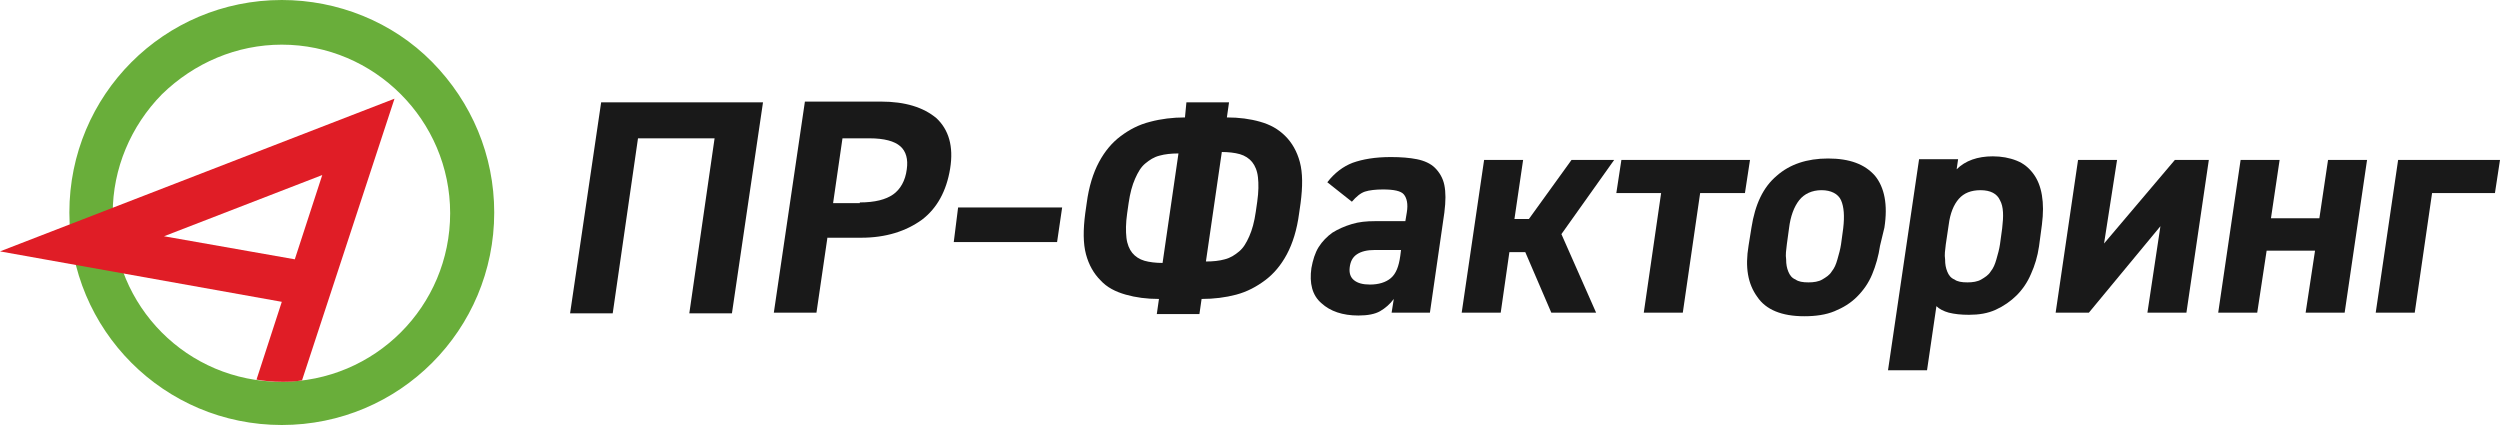
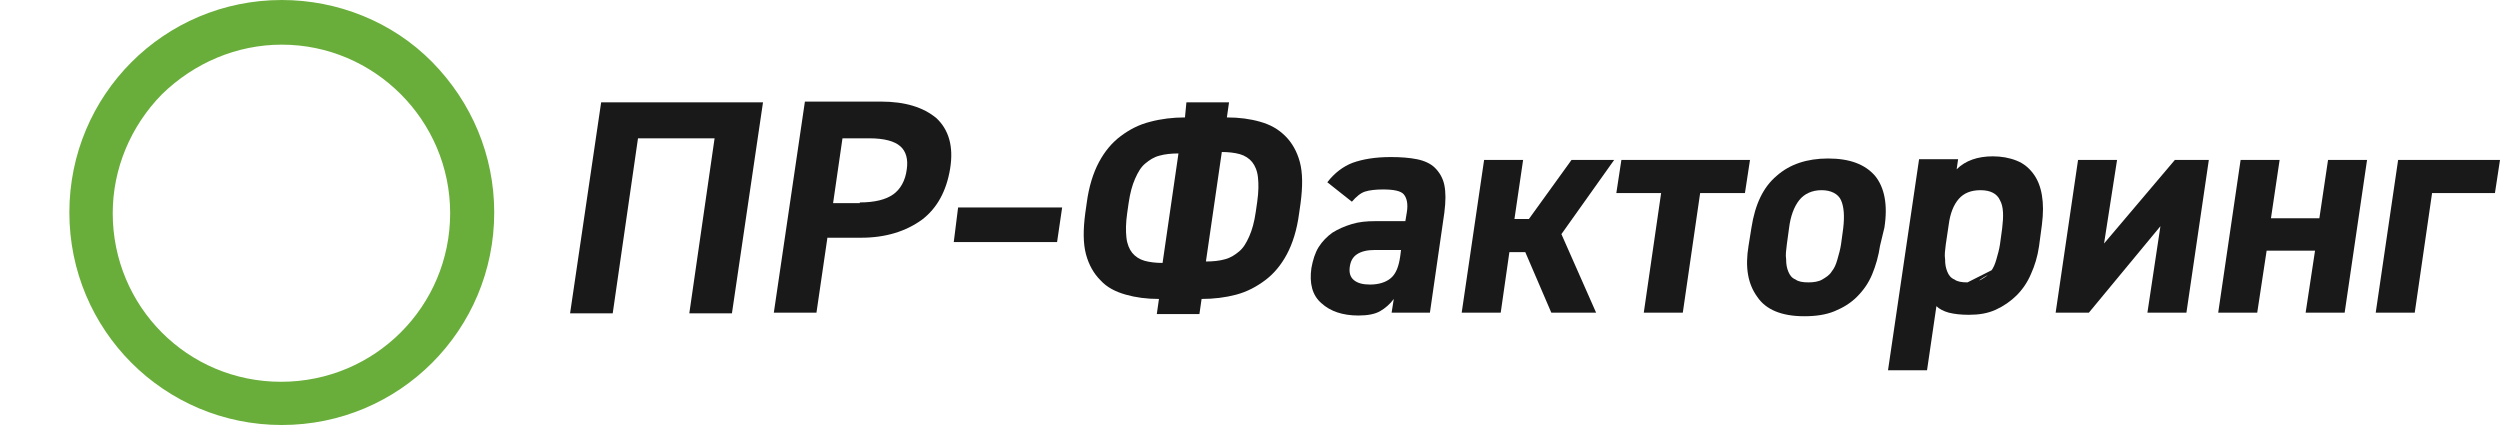
<svg xmlns="http://www.w3.org/2000/svg" viewBox="0 0 212 36.04" fill="none">
  <path d="M64.703 8.675L62.068 26.573H58.453L60.597 11.729H54.102L51.958 26.573H48.343L50.978 8.675H64.703Z" fill="#191919" />
  <path d="M70.155 20.22L69.236 26.512H65.621L68.256 8.614H74.69C76.773 8.614 78.305 9.102 79.408 10.019C80.449 10.996 80.878 12.401 80.572 14.295C80.265 16.188 79.469 17.654 78.182 18.632C76.834 19.609 75.118 20.159 73.035 20.159H70.155V20.22ZM72.913 17.166C74.199 17.166 75.118 16.921 75.731 16.494C76.344 16.066 76.773 15.333 76.895 14.356C77.018 13.501 76.834 12.829 76.344 12.401C75.854 11.973 74.996 11.729 73.709 11.729H71.442L70.646 17.227H72.913V17.166Z" fill="#191919" />
  <path d="M81.247 17.593H90.07L89.641 20.525H80.879L81.247 17.593Z" fill="#191919" />
  <path d="M100.608 8.675H104.223L104.039 9.958C105.081 9.958 106 10.08 106.858 10.324C107.716 10.568 108.39 10.935 109.002 11.546C109.554 12.096 109.983 12.829 110.228 13.745C110.473 14.661 110.473 15.822 110.289 17.227L110.166 18.082C109.983 19.487 109.615 20.647 109.125 21.564C108.635 22.48 108.022 23.213 107.287 23.763C106.551 24.313 105.755 24.74 104.836 24.985C103.917 25.229 102.936 25.351 101.895 25.351L101.711 26.634H98.096L98.28 25.351C97.238 25.351 96.319 25.229 95.461 24.985C94.603 24.74 93.868 24.374 93.317 23.763C92.765 23.213 92.336 22.48 92.091 21.564C91.846 20.647 91.846 19.487 92.03 18.082L92.152 17.227C92.336 15.822 92.704 14.661 93.194 13.745C93.684 12.829 94.297 12.096 95.032 11.546C95.768 10.996 96.564 10.568 97.544 10.324C98.464 10.08 99.444 9.958 100.485 9.958L100.608 8.675ZM99.934 13.012C99.321 13.012 98.77 13.073 98.341 13.195C97.851 13.317 97.483 13.562 97.116 13.867C96.748 14.172 96.503 14.6 96.258 15.15C96.013 15.7 95.829 16.372 95.706 17.227L95.584 18.082C95.461 18.937 95.461 19.609 95.522 20.159C95.584 20.709 95.768 21.136 96.013 21.442C96.258 21.747 96.625 21.991 97.054 22.114C97.483 22.236 98.035 22.297 98.586 22.297L99.934 13.012ZM102.262 22.175C102.875 22.175 103.427 22.114 103.855 21.991C104.346 21.869 104.713 21.625 105.081 21.319C105.449 21.014 105.694 20.586 105.939 20.037C106.184 19.487 106.368 18.815 106.49 17.96L106.613 17.105C106.735 16.249 106.735 15.577 106.674 15.028C106.613 14.478 106.429 14.05 106.184 13.745C105.939 13.439 105.571 13.195 105.142 13.073C104.713 12.951 104.162 12.89 103.61 12.89L102.262 22.175Z" fill="#191919" />
  <path d="M111.208 22.725C111.331 22.053 111.515 21.442 111.821 20.953C112.127 20.465 112.556 20.037 112.985 19.732C113.475 19.426 114.027 19.182 114.64 18.999C115.252 18.815 115.865 18.754 116.6 18.754H119.174L119.296 18.021C119.419 17.288 119.296 16.799 119.051 16.494C118.806 16.189 118.193 16.066 117.274 16.066C116.661 16.066 116.11 16.128 115.742 16.25C115.375 16.372 115.007 16.677 114.64 17.105L112.556 15.456C113.169 14.661 113.904 14.112 114.701 13.806C115.559 13.501 116.6 13.318 117.948 13.318C118.806 13.318 119.541 13.379 120.154 13.501C120.767 13.623 121.318 13.867 121.686 14.234C122.053 14.6 122.36 15.089 122.482 15.7C122.605 16.311 122.605 17.044 122.482 18.021L121.257 26.512H118.009L118.193 25.351C117.887 25.779 117.458 26.145 117.029 26.39C116.6 26.634 115.987 26.756 115.191 26.756C113.843 26.756 112.801 26.39 112.066 25.718C111.27 25.046 111.024 24.008 111.208 22.725ZM118.806 21.198H116.6C115.926 21.198 115.436 21.32 115.068 21.564C114.701 21.808 114.517 22.175 114.456 22.664C114.394 23.152 114.517 23.519 114.823 23.763C115.13 24.008 115.559 24.13 116.171 24.13C116.907 24.13 117.519 23.946 117.948 23.58C118.377 23.213 118.622 22.603 118.745 21.686L118.806 21.198Z" fill="#191919" />
  <path d="M136.881 13.562L132.408 19.854L135.349 26.512H131.55L129.344 21.381H127.996L127.261 26.512H123.952L125.852 13.562H129.16L128.425 18.571H129.651L133.266 13.562H136.881Z" fill="#191919" />
  <path d="M148.4 13.562L147.971 16.372H144.172L142.702 26.512H139.393L140.863 16.372H137.065L137.494 13.562H148.4Z" fill="#191919" />
  <path d="M159.429 20.831C159.307 21.686 159.062 22.541 158.755 23.274C158.449 24.007 158.02 24.618 157.469 25.168C156.917 25.718 156.304 26.084 155.569 26.39C154.834 26.695 153.976 26.817 152.996 26.817C151.096 26.817 149.748 26.267 149.013 25.168C148.217 24.069 147.971 22.664 148.278 20.831L148.523 19.304C148.829 17.349 149.503 15.883 150.667 14.906C151.77 13.928 153.241 13.44 155.018 13.44C156.856 13.44 158.143 13.928 159 14.906C159.797 15.883 160.103 17.349 159.797 19.304L159.429 20.831ZM153.363 23.946C153.792 23.946 154.221 23.885 154.528 23.702C154.834 23.519 155.14 23.335 155.324 23.03C155.569 22.725 155.692 22.419 155.814 21.992C155.937 21.564 156.059 21.136 156.121 20.709L156.304 19.365C156.427 18.327 156.366 17.532 156.121 16.983C155.876 16.433 155.263 16.127 154.466 16.127C153.67 16.127 152.996 16.433 152.567 16.983C152.138 17.532 151.832 18.327 151.709 19.365L151.525 20.709C151.464 21.198 151.403 21.625 151.464 21.992C151.464 22.419 151.525 22.725 151.648 23.03C151.77 23.335 151.954 23.58 152.261 23.702C152.506 23.885 152.873 23.946 153.363 23.946Z" fill="#191919" />
-   <path d="M172.909 20.892C172.787 21.747 172.541 22.542 172.235 23.213C171.929 23.946 171.5 24.557 171.01 25.046C170.519 25.535 169.907 25.962 169.233 26.268C168.559 26.573 167.824 26.695 166.966 26.695C166.292 26.695 165.74 26.634 165.25 26.512C164.821 26.39 164.454 26.207 164.208 25.962L163.412 31.399H160.103L162.738 13.501H166.047L165.924 14.356C166.659 13.623 167.701 13.257 168.988 13.257C169.723 13.257 170.397 13.379 171.01 13.623C171.622 13.867 172.051 14.234 172.419 14.723C172.787 15.211 173.032 15.822 173.154 16.555C173.277 17.288 173.277 18.082 173.154 19.06L172.909 20.892ZM166.843 23.946C167.272 23.946 167.701 23.885 168.007 23.702C168.314 23.519 168.62 23.336 168.804 23.03C169.049 22.725 169.171 22.419 169.294 21.992C169.417 21.564 169.539 21.137 169.6 20.709L169.784 19.365C169.907 18.327 169.907 17.533 169.6 16.983C169.355 16.433 168.804 16.128 167.946 16.128C167.15 16.128 166.537 16.372 166.108 16.861C165.679 17.349 165.373 18.082 165.25 19.06L165.005 20.709C164.944 21.198 164.882 21.625 164.944 21.992C164.944 22.419 165.005 22.725 165.128 23.03C165.25 23.336 165.434 23.58 165.74 23.702C165.985 23.885 166.353 23.946 166.843 23.946Z" fill="#191919" />
+   <path d="M172.909 20.892C172.787 21.747 172.541 22.542 172.235 23.213C171.929 23.946 171.5 24.557 171.01 25.046C170.519 25.535 169.907 25.962 169.233 26.268C168.559 26.573 167.824 26.695 166.966 26.695C166.292 26.695 165.74 26.634 165.25 26.512C164.821 26.39 164.454 26.207 164.208 25.962L163.412 31.399H160.103L162.738 13.501H166.047L165.924 14.356C166.659 13.623 167.701 13.257 168.988 13.257C169.723 13.257 170.397 13.379 171.01 13.623C171.622 13.867 172.051 14.234 172.419 14.723C172.787 15.211 173.032 15.822 173.154 16.555C173.277 17.288 173.277 18.082 173.154 19.06L172.909 20.892ZC167.272 23.946 167.701 23.885 168.007 23.702C168.314 23.519 168.62 23.336 168.804 23.03C169.049 22.725 169.171 22.419 169.294 21.992C169.417 21.564 169.539 21.137 169.6 20.709L169.784 19.365C169.907 18.327 169.907 17.533 169.6 16.983C169.355 16.433 168.804 16.128 167.946 16.128C167.15 16.128 166.537 16.372 166.108 16.861C165.679 17.349 165.373 18.082 165.25 19.06L165.005 20.709C164.944 21.198 164.882 21.625 164.944 21.992C164.944 22.419 165.005 22.725 165.128 23.03C165.25 23.336 165.434 23.58 165.74 23.702C165.985 23.885 166.353 23.946 166.843 23.946Z" fill="#191919" />
  <path d="M178.424 20.648L184.429 13.562H187.309L185.409 26.512H182.101L183.204 19.182L177.138 26.512H174.319L176.219 13.562H179.527L178.424 20.648Z" fill="#191919" />
  <path d="M192.577 18.51H196.682L197.418 13.562H200.726L198.827 26.512H195.518L196.315 21.258H192.21L191.413 26.512H188.104L190.004 13.562H193.312L192.577 18.51Z" fill="#191919" />
  <path d="M211.571 16.372H206.24L204.77 26.512H201.461L203.361 13.562H212L211.571 16.372Z" fill="#191919" />
  <path d="M23.896 3.787C31.739 3.787 38.173 10.201 38.173 18.081C38.173 25.961 31.8 32.375 23.835 32.375C15.87 32.375 9.559 25.961 9.559 18.081C9.559 14.294 11.09 10.69 13.725 8.002C16.482 5.314 20.097 3.787 23.896 3.787ZM23.896 0C13.909 0 5.882 8.063 5.882 18.02C5.882 27.977 13.909 36.04 23.896 36.04C33.884 36.04 41.91 27.977 41.91 18.02C41.91 13.194 40.011 8.674 36.641 5.253C33.271 1.833 28.614 0 23.896 0Z" fill="url(#paint0_linear_1478_8324)" />
-   <path d="M23.896 32.375C23.161 32.375 22.426 32.313 21.752 32.191L23.896 25.594L0 21.318L33.454 8.368L25.612 32.252C24.999 32.375 24.448 32.375 23.896 32.375ZM27.327 14.843L13.909 20.035L24.999 21.99L27.327 14.843Z" fill="url(#paint1_linear_1478_8324)" />
  <defs>
    <linearGradient id="paint0_linear_1478_8324" x1="78.698" y1="37.056" x2="156.122" y2="199.603" gradientUnits="userSpaceOnUse">
      <stop stop-color="#69AE3A" />
      <stop offset="1" stop-color="#53A333" />
    </linearGradient>
    <linearGradient id="paint1_linear_1478_8324" x1="112.143" y1="152.112" x2="77.975" y2="81.764" gradientUnits="userSpaceOnUse">
      <stop stop-color="#AB212E" />
      <stop offset="1" stop-color="#E01D26" />
    </linearGradient>
  </defs>
</svg>